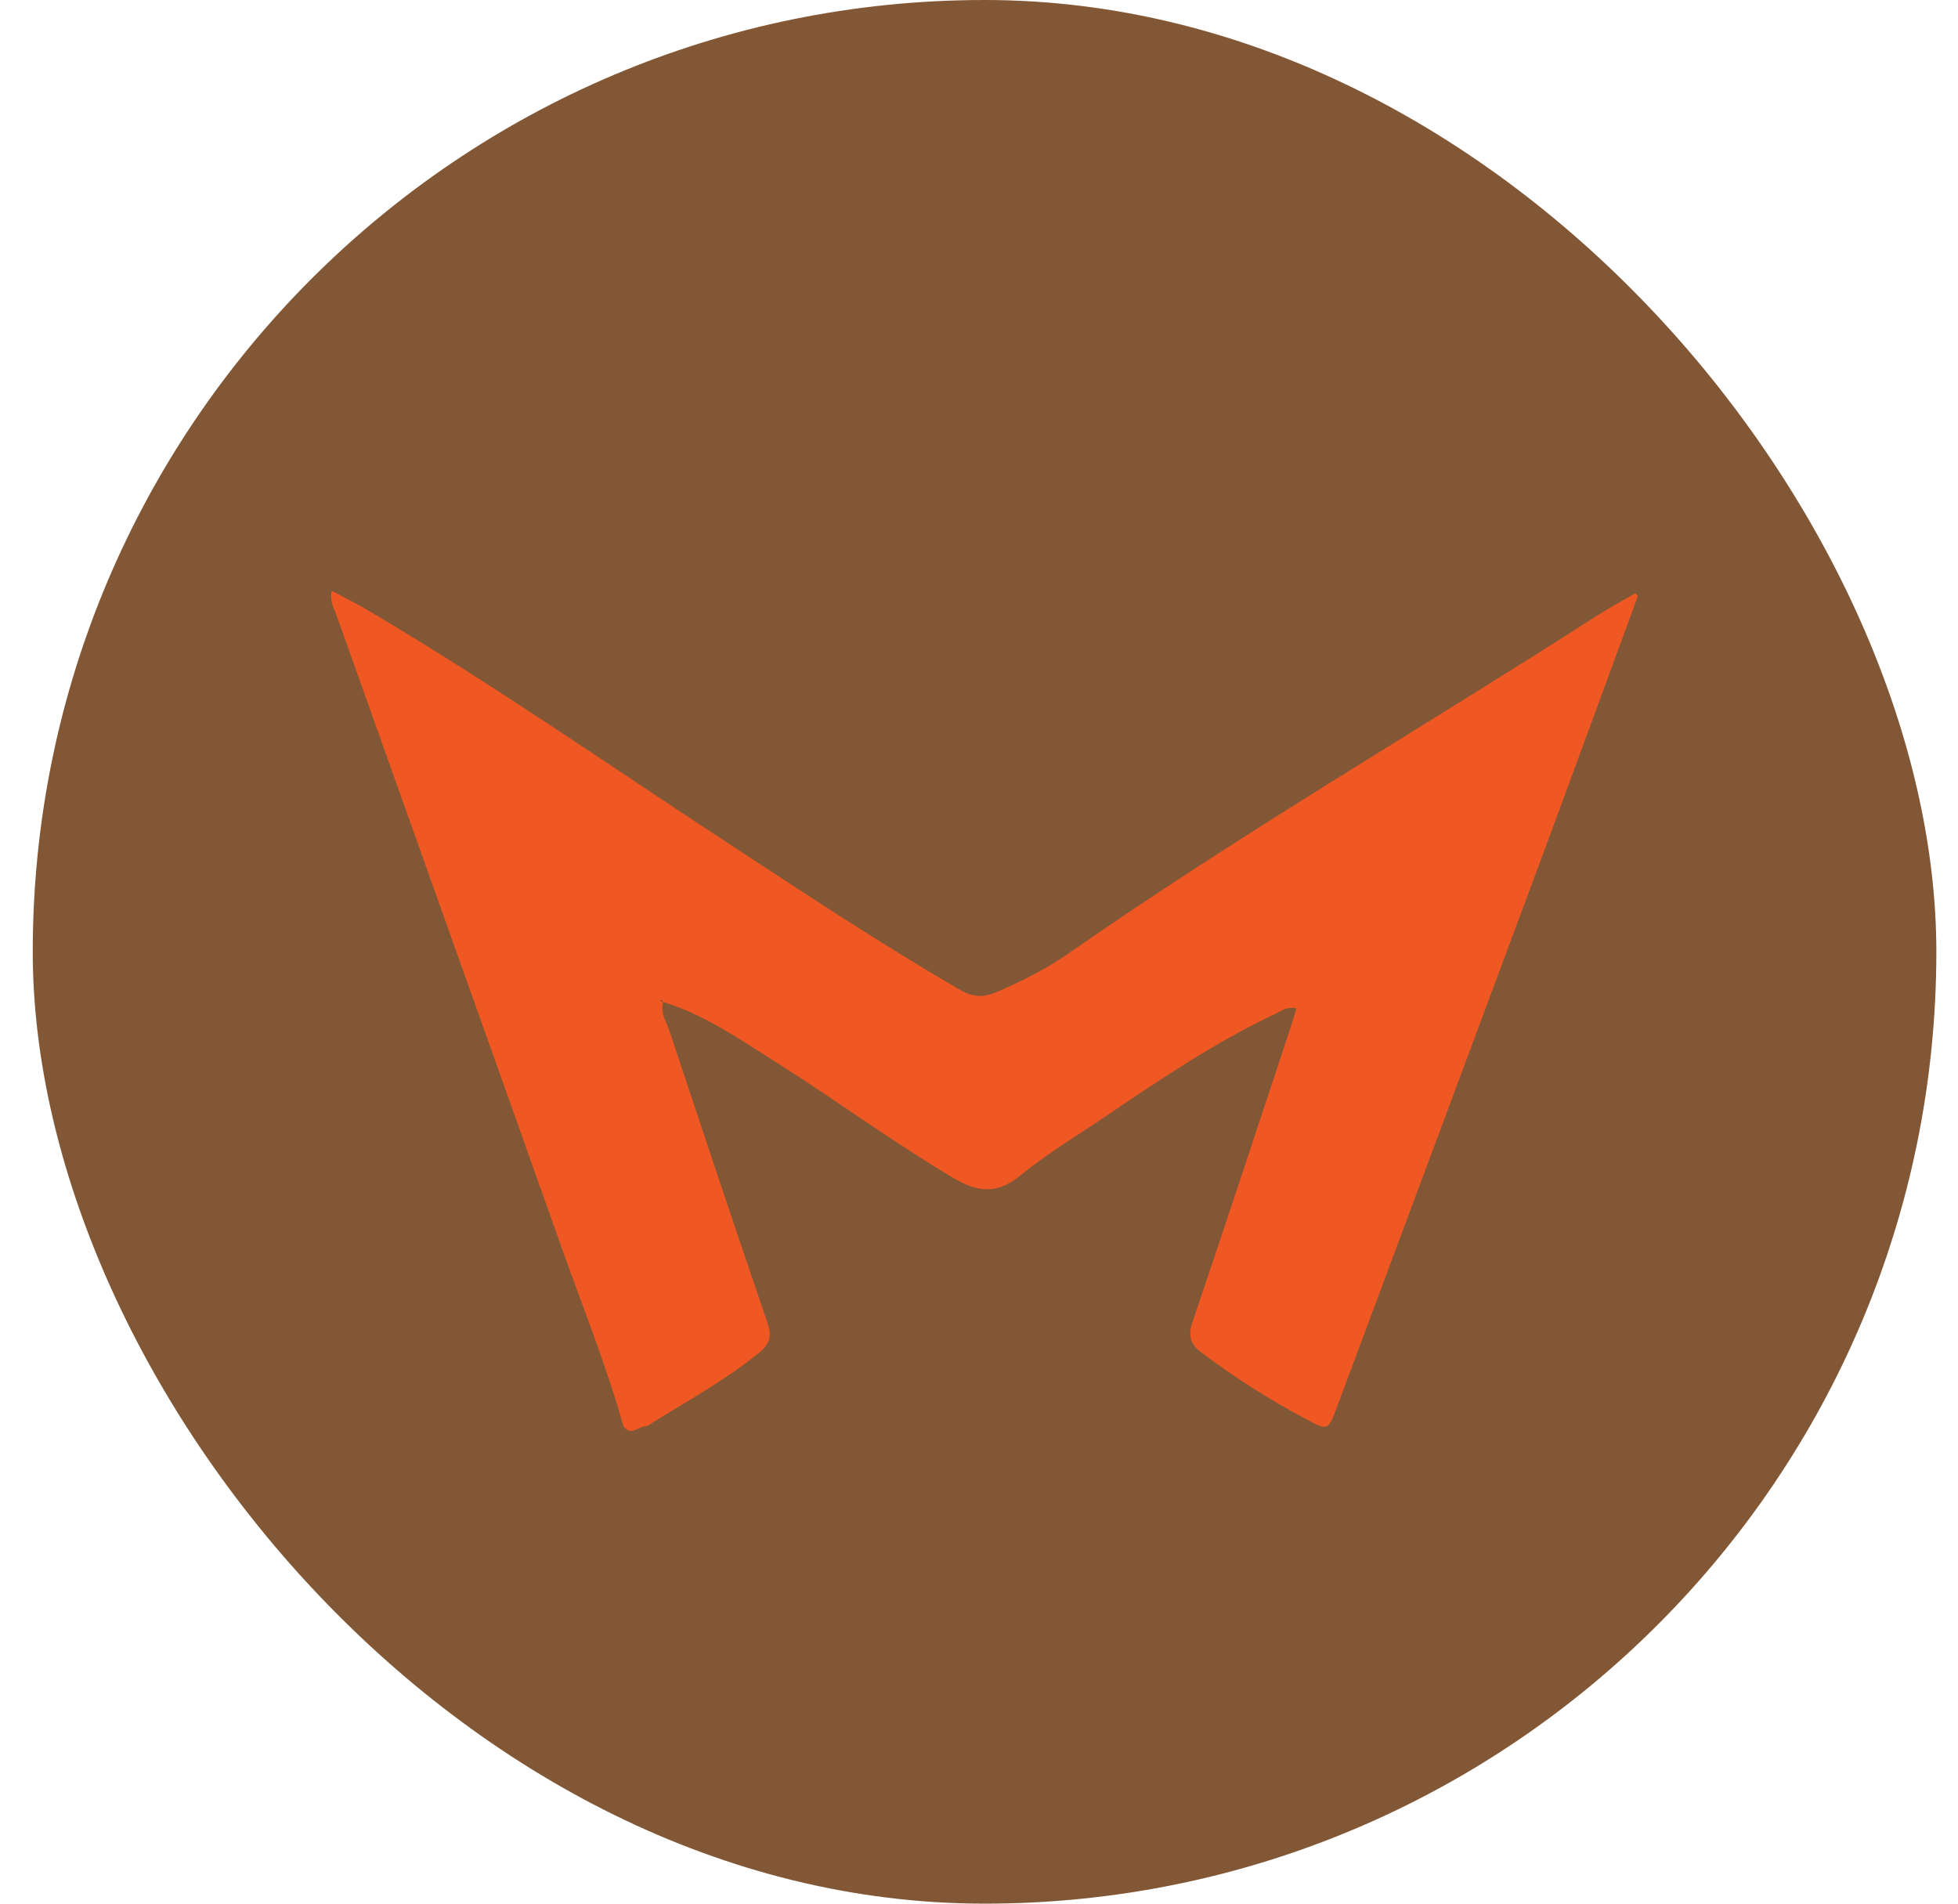
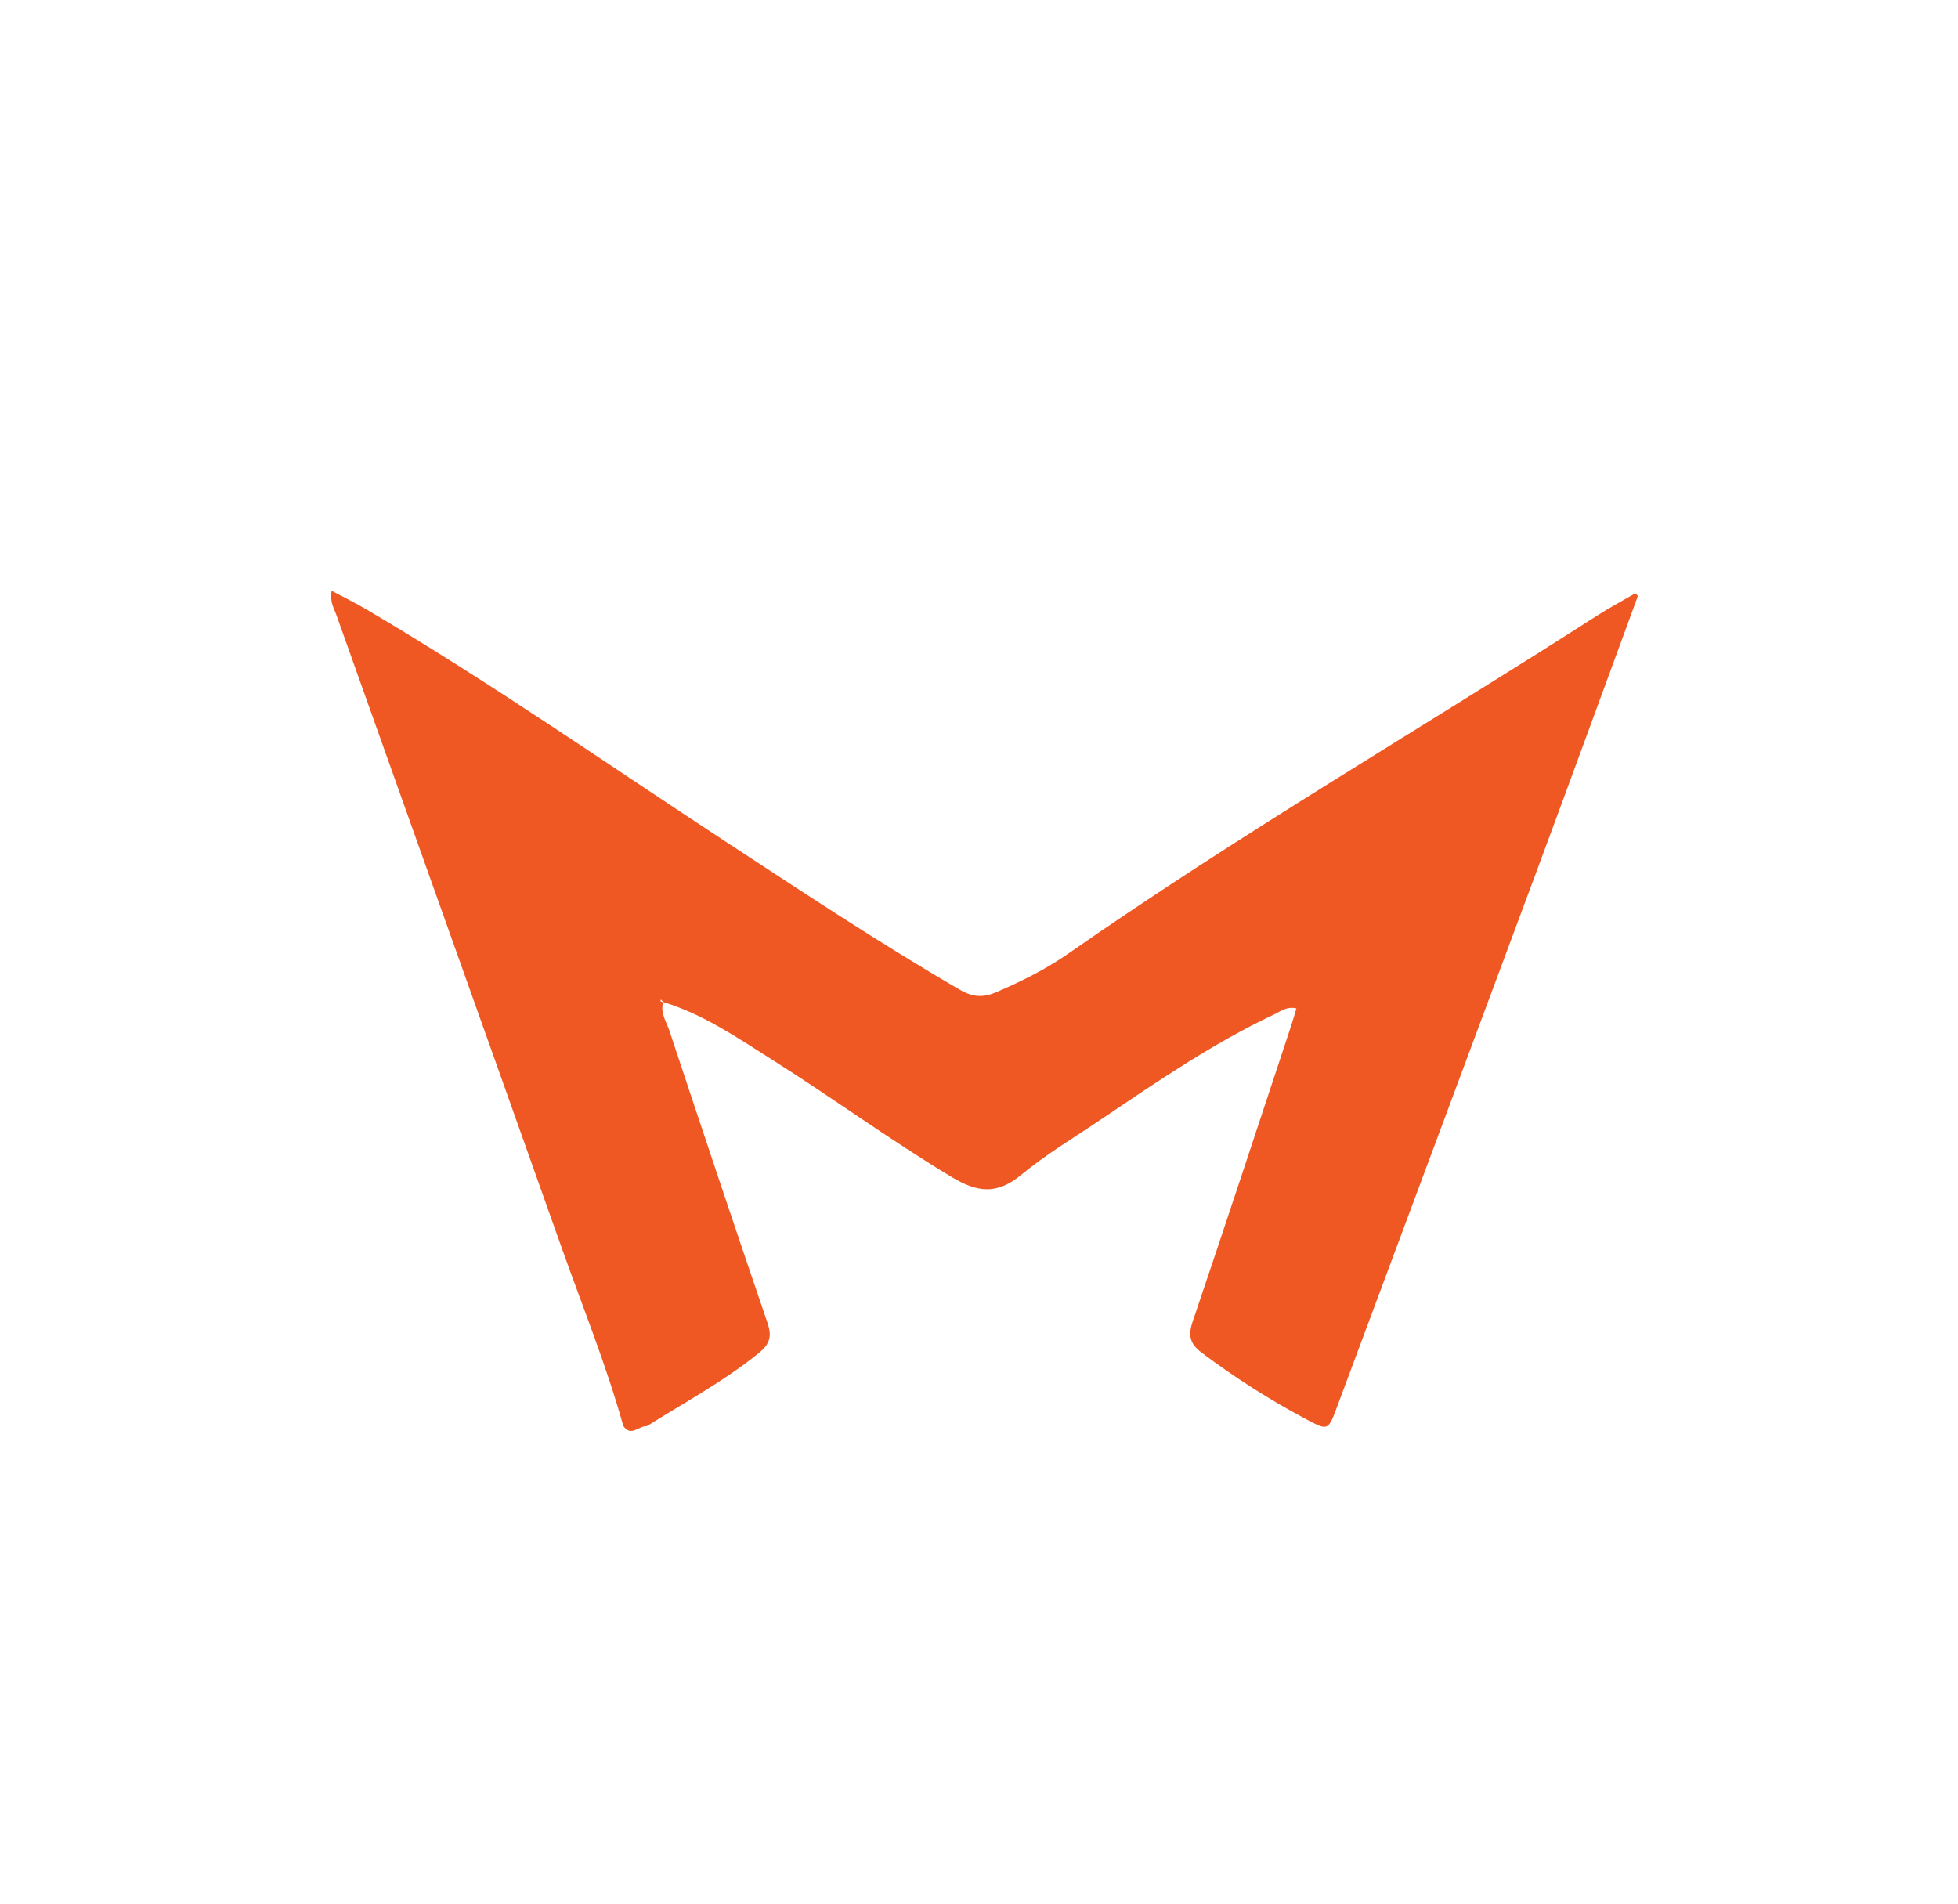
<svg xmlns="http://www.w3.org/2000/svg" width="36" height="35" viewBox="0 0 36 35" fill="none">
-   <rect x="0.602" width="35" height="35" rx="17.5" fill="#825735" />
  <path d="M12.192 18.428C12.136 18.625 12.254 18.788 12.31 18.957C12.903 20.743 13.498 22.529 14.107 24.309C14.194 24.561 14.164 24.704 13.95 24.878C13.308 25.397 12.586 25.785 11.893 26.221C11.749 26.209 11.602 26.427 11.46 26.216C11.146 25.092 10.707 24.013 10.318 22.916C8.945 19.043 7.56 15.174 6.183 11.302C6.14 11.181 6.06 11.065 6.098 10.862C6.325 10.984 6.541 11.088 6.746 11.21C9.007 12.542 11.159 14.044 13.353 15.481C14.771 16.409 16.183 17.347 17.651 18.199C17.886 18.335 18.078 18.345 18.316 18.243C18.78 18.043 19.23 17.82 19.644 17.531C22.797 15.333 26.12 13.401 29.351 11.327C29.584 11.177 29.829 11.047 30.068 10.908C30.084 10.924 30.099 10.941 30.115 10.957C29.489 12.66 28.867 14.365 28.235 16.066C27.021 19.332 25.802 22.596 24.585 25.861C24.417 26.312 24.419 26.308 23.996 26.083C23.329 25.727 22.695 25.322 22.09 24.867C21.874 24.704 21.843 24.551 21.929 24.296C22.542 22.489 23.137 20.677 23.737 18.866C23.77 18.767 23.798 18.666 23.836 18.541C23.663 18.497 23.546 18.594 23.426 18.651C22.309 19.179 21.292 19.874 20.271 20.563C19.767 20.904 19.239 21.218 18.771 21.604C18.331 21.966 17.975 21.926 17.507 21.646C16.381 20.971 15.324 20.195 14.216 19.496C13.57 19.088 12.938 18.65 12.195 18.423C12.181 18.408 12.167 18.392 12.153 18.376C12.149 18.387 12.14 18.406 12.142 18.407C12.158 18.416 12.175 18.422 12.192 18.428Z" fill="#EF5823" />
</svg>